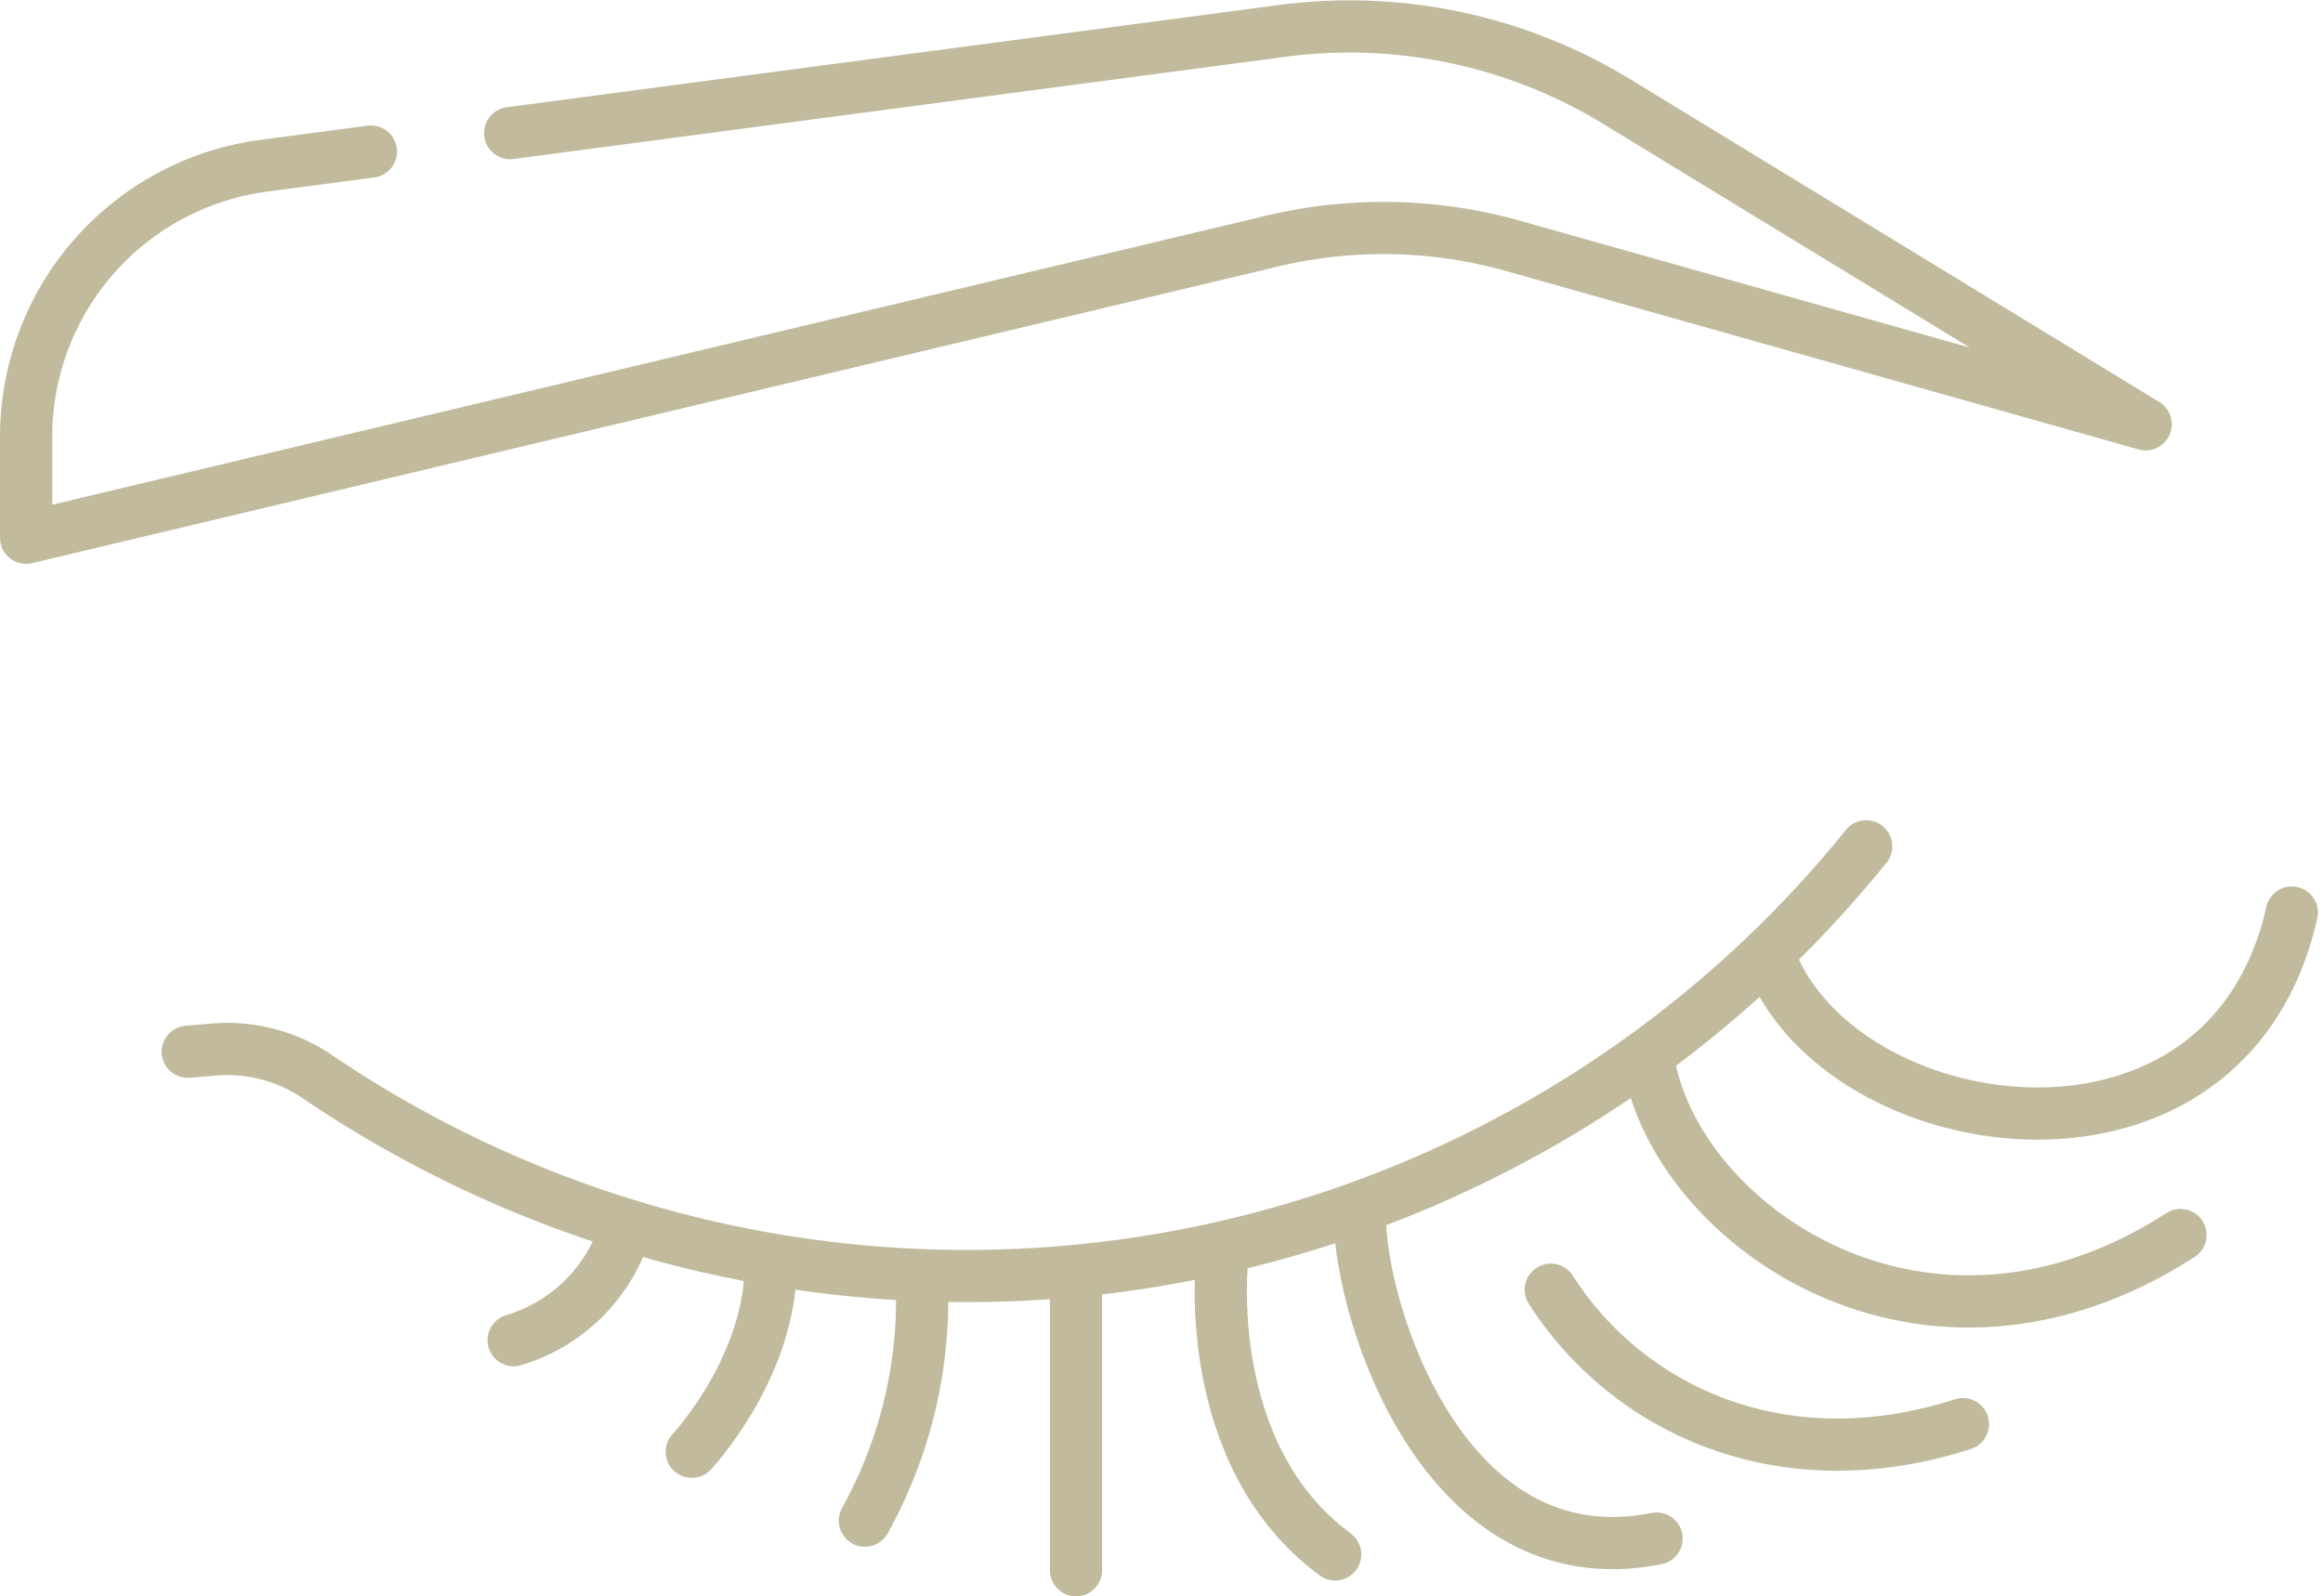
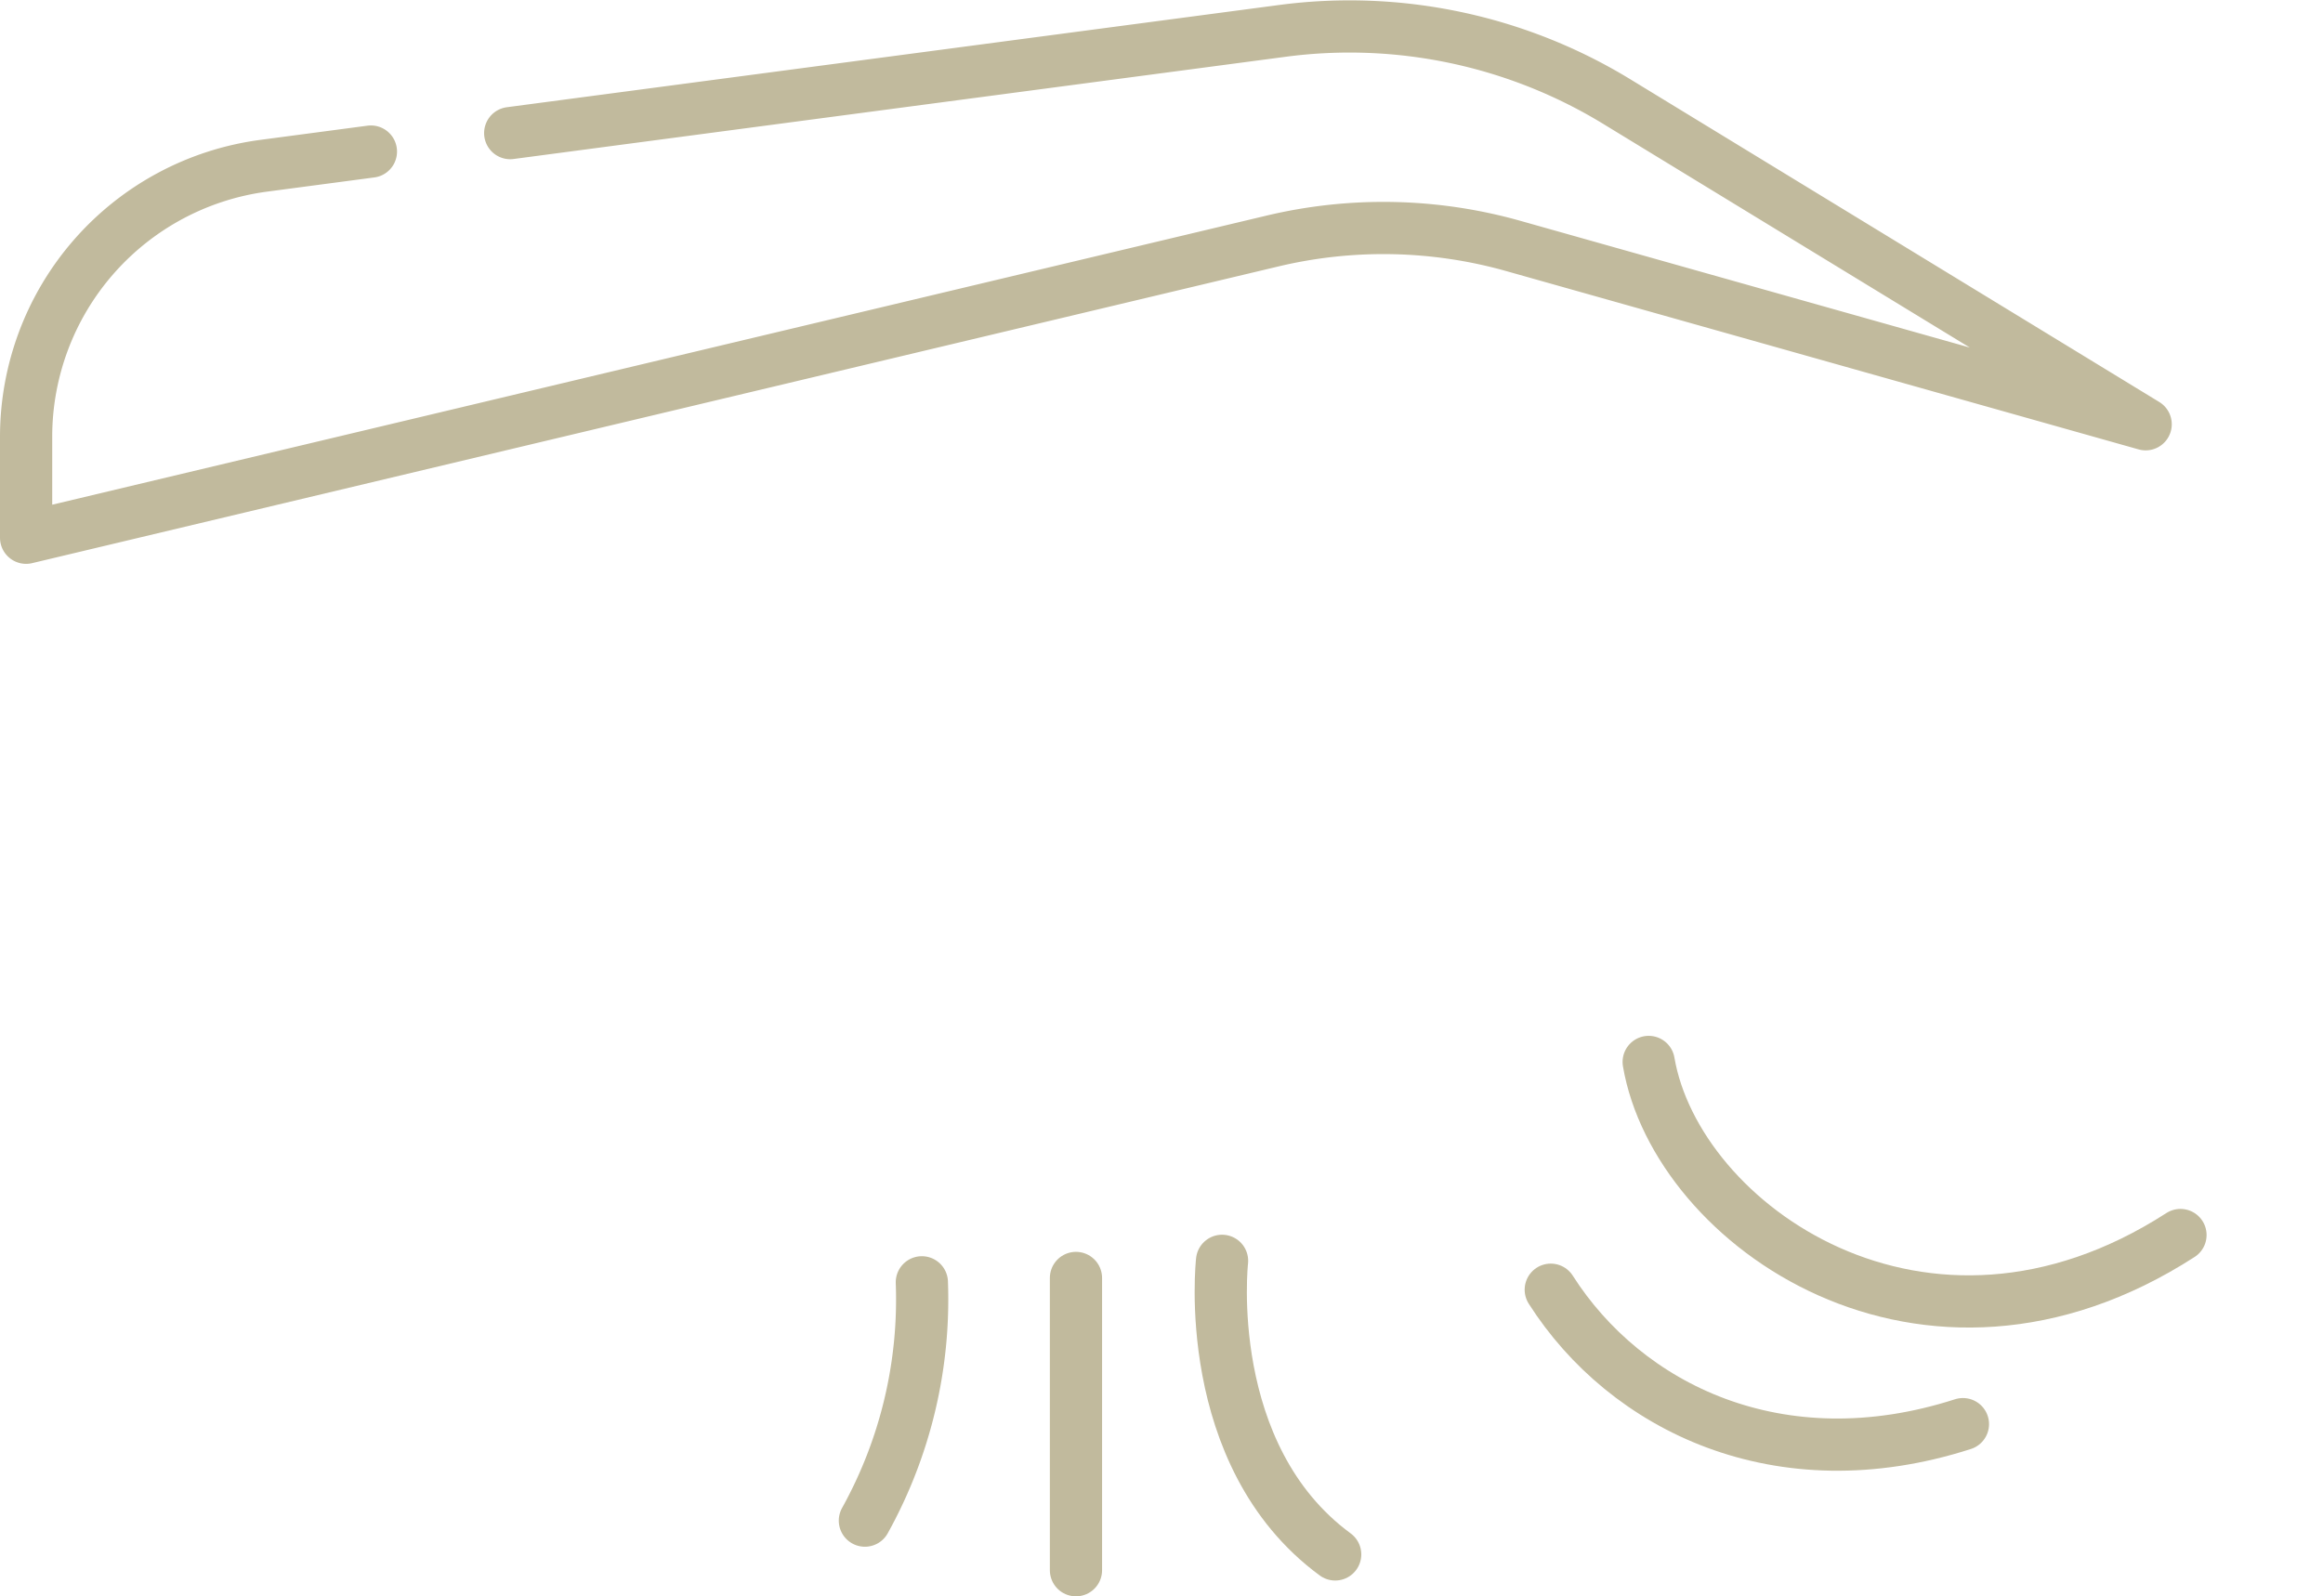
<svg xmlns="http://www.w3.org/2000/svg" width="133.471" height="91.74" viewBox="0 0 133.471 91.74">
  <g id="eyelashes" transform="translate(-6 -85.124)">
    <path id="路径_16" data-name="路径 16" d="M27.311,93.834l-6.16.816A15.714,15.714,0,0,0,7.5,110.228v5.8L79.114,98.975a27.5,27.5,0,0,1,13.835.284l36.332,10.247L98.887,90.958A29.465,29.465,0,0,0,79.672,86.9L35.315,92.774" fill="none" stroke="#c1ba9d" stroke-linecap="round" stroke-linejoin="round" stroke-width="3" />
-     <path id="路径_17" data-name="路径 17" d="M42.965,278.335l1.475-.123a9.178,9.178,0,0,1,5.936,1.532A66.444,66.444,0,0,0,139.4,266.531" transform="translate(-26.176 -132.768)" fill="none" stroke="#c1ba9d" stroke-linecap="round" stroke-linejoin="round" stroke-width="3" />
    <line id="直线_4" data-name="直线 4" y2="16.797" transform="translate(67.821 158.567)" fill="none" stroke="#c1ba9d" stroke-linecap="round" stroke-linejoin="round" stroke-width="3" />
    <path id="路径_18" data-name="路径 18" d="M269.629,357.469s-1.254,11.173,6.5,16.873" transform="translate(-193.414 -199.886)" fill="none" stroke="#c1ba9d" stroke-linecap="round" stroke-linejoin="round" stroke-width="3" />
-     <path id="路径_19" data-name="路径 19" d="M300.091,348.111c0,5.3,4.788,20.864,17.044,18.413" transform="translate(-215.952 -192.979)" fill="none" stroke="#c1ba9d" stroke-linecap="round" stroke-linejoin="round" stroke-width="3" />
    <path id="路径_20" data-name="路径 20" d="M341.943,363.8c4.307,6.758,13.132,11.12,23.682,7.725" transform="translate(-246.842 -204.557)" fill="none" stroke="#c1ba9d" stroke-linecap="round" stroke-linejoin="round" stroke-width="3" />
    <path id="路径_21" data-name="路径 21" d="M363.422,313.834c1.6,9.377,15.847,19.436,30.555,9.947" transform="translate(-262.695 -167.681)" fill="none" stroke="#c1ba9d" stroke-linecap="round" stroke-linejoin="round" stroke-width="3" />
-     <path id="路径_22" data-name="路径 22" d="M390.843,284.2c4.561,10.261,26.108,13.225,29.77-3.139" transform="translate(-282.933 -143.495)" fill="none" stroke="#c1ba9d" stroke-linecap="round" stroke-linejoin="round" stroke-width="3" />
    <path id="路径_23" data-name="路径 23" d="M194.765,362.2a26.186,26.186,0,0,1-3.272,13.695" transform="translate(-135.799 -203.382)" fill="none" stroke="#c1ba9d" stroke-linecap="round" stroke-linejoin="round" stroke-width="3" />
-     <path id="路径_24" data-name="路径 24" d="M158.047,359.863c-.217,5.754-4.532,10.346-4.532,10.346" transform="translate(-107.769 -201.653)" fill="none" stroke="#c1ba9d" stroke-linecap="round" stroke-linejoin="round" stroke-width="3" />
-     <path id="路径_25" data-name="路径 25" d="M120.836,351.049a9.6,9.6,0,0,1-6.385,6.242" transform="translate(-78.937 -195.148)" fill="none" stroke="#c1ba9d" stroke-linecap="round" stroke-linejoin="round" stroke-width="3" />
  </g>
</svg>